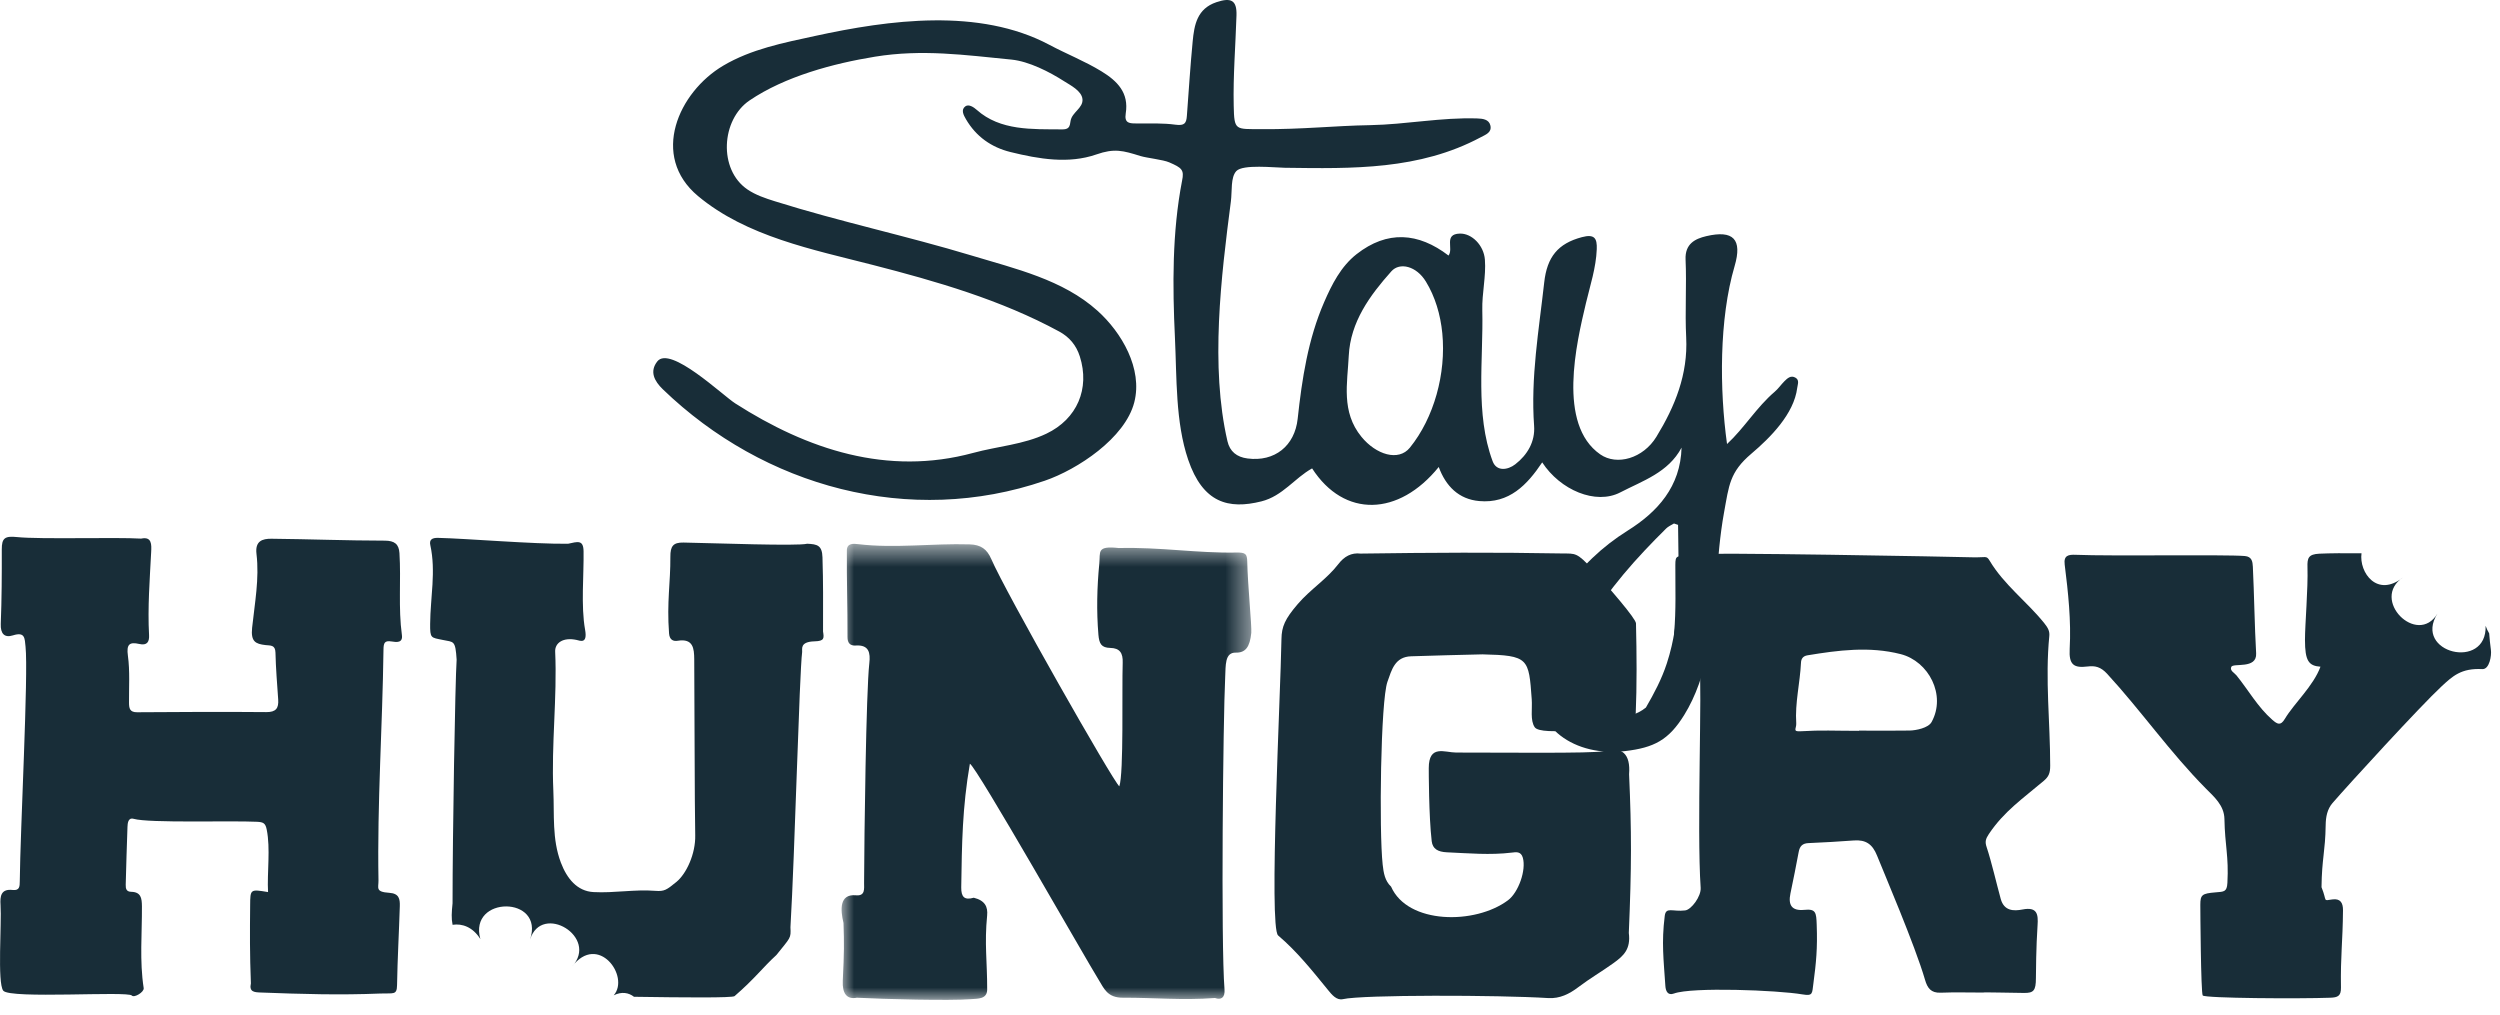
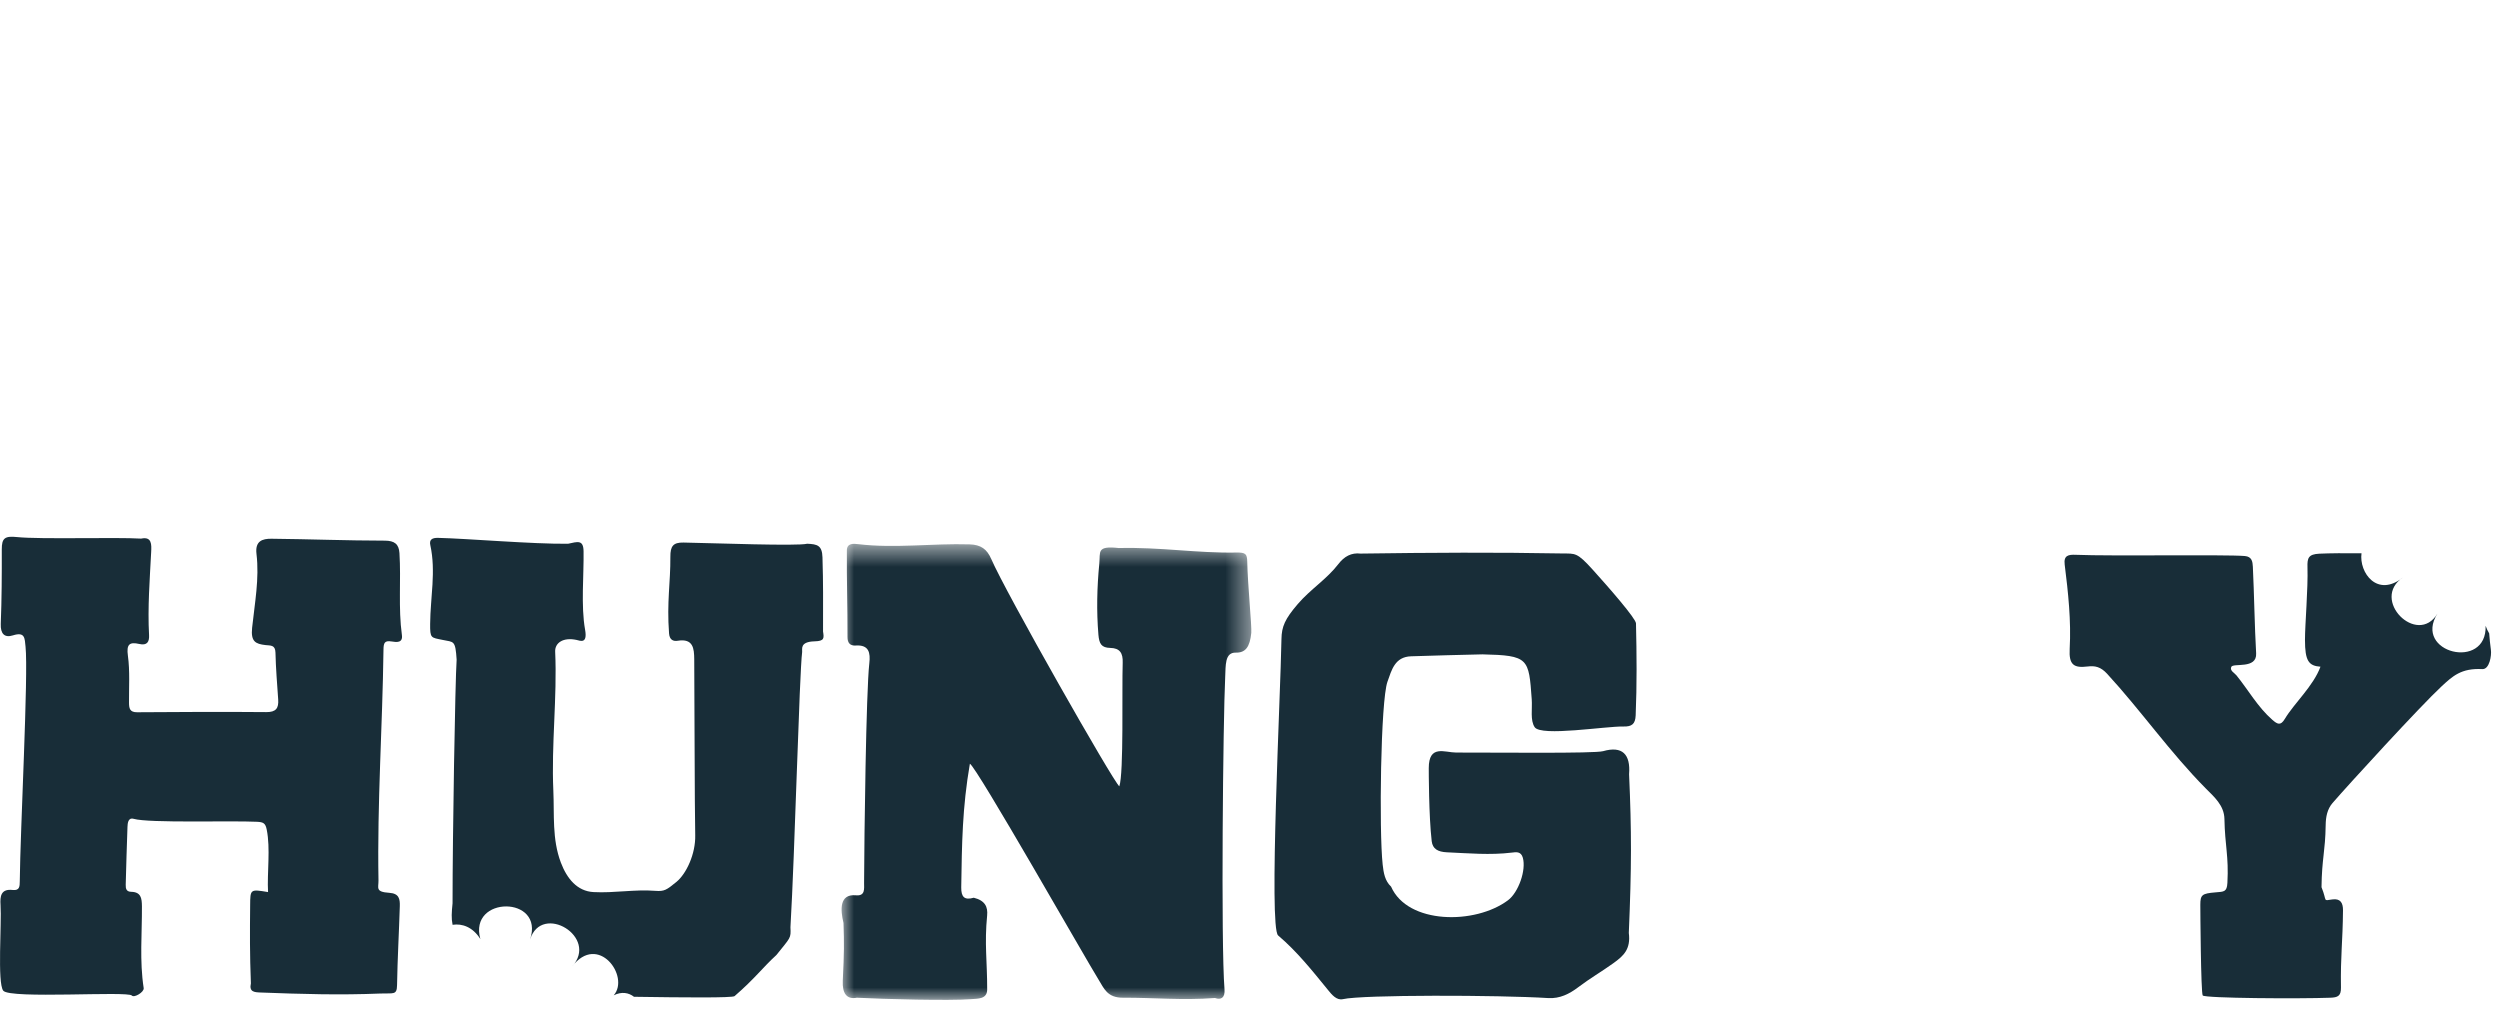
<svg xmlns="http://www.w3.org/2000/svg" xmlns:xlink="http://www.w3.org/1999/xlink" width="101px" height="41px" viewBox="0 0 101 41" version="1.1">
  <title>BA829B3F-CE7E-4284-AA58-2666D47E99AF</title>
  <defs>
    <polygon id="path-1" points="0 0.577 16.555 0.577 16.555 19 0 19" />
  </defs>
  <g id="Design-MVP" stroke="none" stroke-width="1" fill="none" fill-rule="evenodd">
    <g id="3.0---About" transform="translate(-741, -2164)">
      <g id="Modus-Way" transform="translate(130, 2039)">
        <g id="Stay">
          <g transform="translate(611, 125)">
-             <path d="M67.794,21.205 C67.739,21.186 67.685,21.168 67.629,21.149 C67.524,21.214 67.401,21.263 67.316,21.348 C66.118,22.535 64.98,23.789 64.141,25.249 C63.614,26.165 63.485,27.235 64.006,28.26 C64.466,29.163 65.781,29.165 66.494,28.586 C66.823,28.02 67.134,27.433 67.341,26.797 C67.942,24.959 67.805,23.093 67.794,21.205 M58.269,13.461 C58.194,12.707 57.98,11.987 57.607,11.377 C57.227,10.75 56.55,10.58 56.211,10.961 C55.339,11.939 54.558,13.007 54.49,14.371 C54.436,15.481 54.175,16.636 55.003,17.648 C55.591,18.367 56.498,18.655 56.959,18.086 C57.933,16.884 58.429,15.092 58.269,13.461 M67.935,18.085 C67.399,19.093 66.36,19.425 65.459,19.893 C64.467,20.409 63.032,19.797 62.305,18.68 C61.694,19.594 60.968,20.351 59.761,20.243 C58.93,20.169 58.409,19.638 58.125,18.866 C56.512,20.861 54.306,20.934 53.009,18.923 C52.297,19.318 51.821,20.039 50.962,20.255 C49.629,20.589 48.596,20.317 48.001,18.569 C47.485,17.053 47.543,15.244 47.468,13.657 C47.368,11.553 47.353,9.379 47.755,7.305 C47.851,6.857 47.74,6.778 47.237,6.559 C46.988,6.45 46.337,6.384 46.073,6.303 C45.365,6.083 45.025,5.984 44.291,6.24 C43.174,6.629 41.97,6.426 40.822,6.142 C40.052,5.952 39.433,5.517 39.025,4.817 C38.927,4.649 38.812,4.434 39,4.296 C39.139,4.195 39.338,4.33 39.461,4.439 C40.412,5.287 41.701,5.217 42.889,5.227 C42.983,5.228 43.088,5.226 43.157,5.16 C43.232,5.09 43.234,4.976 43.253,4.875 C43.315,4.532 43.763,4.364 43.732,4.009 C43.702,3.668 43.237,3.44 42.987,3.28 C42.401,2.904 41.566,2.477 40.859,2.407 C38.972,2.222 37.257,1.98 35.35,2.29 C33.662,2.565 31.716,3.086 30.281,4.058 C29.134,4.836 29.016,6.85 30.197,7.654 C30.531,7.881 30.919,8.01 31.304,8.131 C33.931,8.956 36.629,9.53 39.265,10.327 C41.016,10.857 42.939,11.296 44.337,12.553 C45.315,13.43 46.173,14.897 45.825,16.253 C45.454,17.701 43.531,18.968 42.209,19.421 C36.759,21.291 30.869,19.676 26.777,15.726 C26.437,15.396 26.232,15.012 26.555,14.601 C27.073,13.942 29.194,15.971 29.702,16.296 C32.617,18.162 35.851,19.237 39.314,18.298 C40.3,18.029 41.351,17.962 42.273,17.521 C43.518,16.928 44.038,15.699 43.625,14.4 C43.48,13.945 43.202,13.617 42.793,13.394 C40.436,12.114 37.835,11.365 35.251,10.701 C32.85,10.083 30.159,9.557 28.199,7.92 C26.258,6.299 27.411,3.722 29.218,2.653 C30.354,1.981 31.653,1.73 32.927,1.453 C35.924,0.8 39.563,0.307 42.393,1.81 C43.086,2.18 43.821,2.467 44.497,2.88 C45.147,3.277 45.613,3.751 45.48,4.58 C45.412,4.999 45.649,4.987 45.956,4.989 C46.55,4.992 46.99,4.97 47.484,5.037 C47.863,5.089 47.928,4.973 47.95,4.679 C48.026,3.677 48.087,2.674 48.184,1.674 C48.248,1.004 48.362,0.351 49.145,0.088 C49.731,-0.108 49.975,0.002 49.954,0.628 C49.916,1.843 49.815,3.055 49.842,4.272 C49.863,5.29 49.905,5.21 50.956,5.218 C52.623,5.23 53.888,5.081 55.355,5.056 C56.799,5.03 58.239,4.736 59.681,4.785 C59.9,4.793 60.149,4.819 60.21,5.063 C60.282,5.355 60.019,5.439 59.813,5.55 C57.347,6.866 54.654,6.817 51.908,6.778 C51.486,6.772 50.211,6.629 49.948,6.911 C49.711,7.167 49.782,7.714 49.728,8.134 C49.331,11.192 48.89,14.796 49.589,17.824 C49.685,18.241 49.965,18.466 50.398,18.522 C51.495,18.667 52.308,18.014 52.426,16.919 C52.6,15.308 52.845,13.703 53.495,12.208 C53.806,11.494 54.17,10.767 54.806,10.268 C56.046,9.298 57.3,9.39 58.52,10.324 C58.737,10.044 58.312,9.457 58.976,9.437 C59.457,9.422 59.946,9.906 59.99,10.49 C60.041,11.171 59.868,11.843 59.885,12.531 C59.933,14.533 59.59,16.715 60.302,18.633 C60.46,19.06 60.915,18.991 61.216,18.758 C61.708,18.378 62.023,17.841 61.978,17.208 C61.836,15.253 62.171,13.341 62.386,11.412 C62.5,10.38 62.94,9.838 63.909,9.581 C64.422,9.445 64.526,9.629 64.509,10.068 C64.48,10.819 64.243,11.528 64.072,12.248 C63.688,13.87 62.908,17.145 64.649,18.356 C65.325,18.827 66.386,18.517 66.918,17.647 C67.669,16.42 68.197,15.125 68.122,13.633 C68.069,12.587 68.144,11.535 68.097,10.488 C68.068,9.851 68.481,9.647 68.932,9.541 C70.026,9.284 70.398,9.665 70.078,10.751 C69.449,12.891 69.468,15.746 69.772,17.939 C70.471,17.291 70.968,16.449 71.698,15.827 C71.844,15.703 71.954,15.538 72.09,15.402 C72.212,15.28 72.353,15.15 72.538,15.259 C72.706,15.356 72.626,15.527 72.608,15.669 C72.479,16.72 71.523,17.679 70.753,18.331 C69.874,19.077 69.852,19.608 69.651,20.707 C69.313,22.562 69.373,24.469 68.995,26.318 C68.812,27.219 68.525,28.107 68.038,28.892 C67.412,29.901 66.822,30.206 65.655,30.344 C63.678,30.578 61.857,29.465 62.043,27.245 C62.25,24.766 63.687,22.736 65.755,21.439 C66.967,20.681 67.892,19.659 67.935,18.085" id="Fill-1" fill="#182D38" />
            <path d="M10.829,36.04 C10.786,35.26 10.933,34.286 10.775,33.513 C10.723,33.252 10.635,33.213 10.382,33.2 C9.325,33.148 6.026,33.26 5.402,33.081 C5.172,33.016 5.156,33.263 5.15,33.41 C5.118,34.187 5.104,34.966 5.079,35.743 C5.074,35.908 5.108,36.025 5.302,36.029 C5.694,36.039 5.731,36.284 5.734,36.611 C5.741,37.714 5.634,38.819 5.805,39.919 C5.829,40.08 5.418,40.325 5.327,40.22 C5.165,40.031 0.397,40.366 0.131,40.023 C-0.114,39.708 0.072,37.3 0.022,36.567 C-0.002,36.212 0.031,35.9 0.515,35.955 C0.793,35.986 0.797,35.808 0.799,35.607 C0.818,33.544 1.15,27.227 1.032,26.127 C0.996,25.792 1.019,25.512 0.523,25.669 C0.183,25.776 0.016,25.606 0.031,25.207 C0.07,24.205 0.075,23.201 0.072,22.198 C0.07,21.736 0.195,21.646 0.693,21.698 C1.623,21.794 4.683,21.698 5.702,21.76 C6.139,21.665 6.123,22.005 6.107,22.303 C6.051,23.419 5.961,24.535 6.022,25.654 C6.037,25.92 5.952,26.092 5.625,26.016 C5.229,25.925 5.104,26.032 5.167,26.488 C5.253,27.112 5.207,27.754 5.212,28.389 C5.214,28.613 5.239,28.777 5.539,28.775 C7.278,28.762 9.018,28.754 10.758,28.769 C11.151,28.773 11.263,28.611 11.239,28.261 C11.196,27.63 11.143,26.998 11.129,26.366 C11.122,26.046 10.928,26.085 10.724,26.061 C10.317,26.014 10.129,25.916 10.185,25.366 C10.289,24.378 10.483,23.378 10.362,22.378 C10.299,21.855 10.601,21.762 10.966,21.765 C12.491,21.78 14.017,21.841 15.543,21.842 C15.944,21.843 16.114,21.984 16.138,22.345 C16.207,23.447 16.086,24.556 16.237,25.657 C16.281,25.981 16.021,25.948 15.817,25.915 C15.536,25.869 15.496,25.977 15.493,26.246 C15.453,29.354 15.235,32.459 15.291,35.569 C15.297,35.868 15.151,36.033 15.728,36.07 C16.122,36.097 16.162,36.313 16.152,36.618 C16.122,37.633 16.058,38.738 16.041,39.799 C16.034,40.216 15.891,40.116 15.382,40.138 C13.724,40.207 12.168,40.16 10.522,40.097 C10.269,40.087 10.059,40.072 10.136,39.729 C10.09,38.544 10.095,37.695 10.106,36.577 C10.112,35.919 10.107,35.919 10.829,36.04" id="Fill-3" fill="#182D38" />
            <g id="Group-7" transform="translate(34, 21.394)">
              <mask id="mask-2" fill="white">
                <use xlink:href="#path-1" />
              </mask>
              <g id="Clip-6" />
              <path d="M5.183,9.46 C4.878,11.232 4.86,12.684 4.834,14.454 C4.829,14.851 4.967,14.981 5.34,14.874 C5.796,14.987 5.915,15.243 5.88,15.595 C5.768,16.732 5.884,17.439 5.882,18.582 C5.881,18.98 5.499,18.949 5.227,18.972 C4.387,19.04 1.699,18.972 0.618,18.914 C0.211,18.993 0.024,18.745 0.048,18.231 C0.105,17.036 0.105,16.752 0.077,15.892 C-0.05,15.37 -0.097,14.713 0.579,14.776 C0.965,14.813 0.908,14.506 0.909,14.266 C0.917,12.362 0.99,6.553 1.121,5.396 C1.167,4.989 1.115,4.647 0.567,4.685 C0.347,4.7 0.238,4.583 0.239,4.346 C0.244,3.106 0.203,2.082 0.213,0.843 C0.216,0.544 0.475,0.565 0.674,0.59 C2.158,0.767 3.679,0.553 5.168,0.598 C5.626,0.611 5.874,0.789 6.048,1.193 C6.625,2.535 10.987,10.206 11.221,10.374 C11.404,9.832 11.321,6.514 11.357,5.376 C11.37,4.987 11.24,4.79 10.856,4.782 C10.496,4.774 10.407,4.614 10.376,4.249 C10.296,3.286 10.319,2.33 10.412,1.372 C10.459,0.9 10.291,0.647 11.199,0.747 C12.853,0.703 14.358,0.957 15.938,0.929 C16.327,0.922 16.382,0.981 16.389,1.306 C16.407,2.219 16.577,3.924 16.552,4.175 C16.495,4.744 16.32,4.981 15.926,4.972 C15.477,4.96 15.521,5.495 15.498,5.952 C15.413,7.644 15.321,16.718 15.47,18.573 C15.498,18.919 15.325,19.014 15.086,18.925 C13.763,19.028 12.597,18.907 11.373,18.914 C10.73,18.918 10.602,18.536 10.386,18.19 C9.882,17.385 5.453,9.584 5.183,9.46" id="Fill-5" fill="#182D38" mask="url(#mask-2)" />
            </g>
            <path d="M55.86,34.931 C55.897,35.267 55.951,35.59 56.199,35.819 C56.869,37.349 59.598,37.363 60.924,36.37 C61.344,36.055 61.665,35.157 61.522,34.651 C61.447,34.385 61.241,34.425 61.08,34.445 C60.202,34.552 59.33,34.472 58.453,34.433 C58.088,34.416 57.878,34.294 57.841,33.985 C57.722,32.967 57.722,31.136 57.722,31.032 C57.722,30.065 58.373,30.404 58.828,30.403 C60.462,30.4 64.416,30.447 64.766,30.347 C65.538,30.126 65.88,30.467 65.815,31.28 C65.918,33.593 65.918,35.016 65.804,37.691 C65.889,38.35 65.59,38.619 65.18,38.913 C64.718,39.245 64.223,39.533 63.771,39.876 C63.401,40.158 63.014,40.35 62.549,40.322 C60.543,40.196 55.033,40.184 54.252,40.366 C53.998,40.424 53.8,40.179 53.651,39.995 C53.021,39.223 52.404,38.443 51.636,37.792 C51.253,37.468 51.737,28.003 51.771,25.819 C51.779,25.312 51.911,25.01 52.426,24.408 C52.942,23.804 53.599,23.402 54.073,22.785 C54.306,22.48 54.597,22.32 54.967,22.365 C57.837,22.325 60.4,22.31 63.116,22.36 C63.644,22.368 63.704,22.303 64.355,23.025 C65.007,23.747 66.089,24.988 66.094,25.184 C66.123,26.423 66.133,27.662 66.081,28.903 C66.066,29.252 65.925,29.359 65.59,29.351 C64.876,29.335 62.262,29.764 62.002,29.379 C61.814,29.104 61.91,28.636 61.882,28.254 C61.763,26.593 61.763,26.479 59.892,26.436 C58.932,26.455 57.972,26.486 57.012,26.514 C56.348,26.533 56.222,27.073 56.053,27.543 C55.778,28.312 55.71,33.564 55.86,34.931" id="Fill-8" fill="#182D38" />
-             <path d="M78.035,29.172 C77.902,29.412 77.406,29.509 77.152,29.514 C76.559,29.525 76.109,29.517 75.097,29.517 L75.097,29.526 C74.087,29.526 73.617,29.49 72.743,29.543 C72.404,29.564 72.582,29.434 72.568,29.221 C72.513,28.401 72.721,27.591 72.76,26.776 C72.766,26.62 72.835,26.506 73.021,26.475 C74.267,26.27 75.52,26.104 76.785,26.426 C77.92,26.714 78.637,28.086 78.035,29.172 M82.572,31.543 C82.776,31.369 82.828,31.22 82.828,30.933 C82.828,29.186 82.619,27.441 82.792,25.693 C82.811,25.495 82.734,25.359 82.589,25.177 C81.889,24.306 80.966,23.631 80.383,22.655 C80.247,22.427 80.237,22.532 79.679,22.515 C79.121,22.497 68.743,22.298 68.241,22.398 C67.739,22.497 67.685,22.417 67.684,22.822 C67.683,23.736 67.715,24.655 67.635,25.564 C67.585,26.117 67.744,26.4 68.276,26.414 C68.64,26.424 68.618,26.621 68.658,26.886 C68.776,27.662 68.546,33.512 68.707,35.87 C68.729,36.211 68.333,36.75 68.081,36.781 C67.566,36.845 67.303,36.621 67.255,37.006 C67.121,38.085 67.21,38.758 67.281,39.835 C67.294,40.034 67.377,40.231 67.625,40.139 C68.353,39.869 71.811,40.002 72.816,40.173 C73.248,40.246 73.206,40.14 73.26,39.74 C73.373,38.887 73.43,38.318 73.395,37.36 C73.378,36.862 73.361,36.712 72.896,36.758 C72.387,36.809 72.235,36.565 72.334,36.095 C72.451,35.538 72.563,34.98 72.667,34.42 C72.71,34.186 72.817,34.069 73.07,34.061 C73.683,34.038 74.296,33.996 74.907,33.954 C75.374,33.922 75.646,34.1 75.831,34.563 C76.081,35.191 77.372,38.204 77.771,39.584 C77.868,39.919 78.011,40.119 78.399,40.105 C78.972,40.082 79.545,40.099 80.118,40.099 C80.118,40.08 81.222,40.111 81.772,40.115 C82.155,40.119 82.251,40.026 82.251,39.513 C82.251,39.325 82.26,38.223 82.317,37.388 C82.348,36.942 82.311,36.627 81.712,36.743 C81.356,36.813 80.966,36.809 80.83,36.318 C80.662,35.71 80.458,34.819 80.259,34.22 C80.188,34.007 80.217,33.896 80.351,33.693 C80.968,32.772 81.732,32.255 82.572,31.543" id="Fill-10" fill="#182D38" />
            <path d="M33.251,25.512 C33.251,24.26 33.262,23.617 33.228,22.516 C33.213,22.035 33.023,21.984 32.609,21.967 C32.221,22.068 28.902,21.943 27.616,21.919 C27.196,21.911 27.08,22.065 27.083,22.494 C27.091,23.526 26.934,24.317 27.03,25.591 C27.05,25.856 27.204,25.915 27.379,25.887 C28.008,25.783 28.043,26.204 28.047,26.627 C28.059,27.854 28.062,32.599 28.087,33.744 C28.105,34.493 27.73,35.3 27.328,35.629 C26.926,35.957 26.839,36.018 26.476,35.99 C25.64,35.923 24.813,36.086 23.975,36.04 C23.315,36.003 22.903,35.492 22.659,34.849 C22.298,33.896 22.399,32.903 22.355,31.94 C22.271,30.072 22.513,28.2 22.429,26.325 C22.414,25.981 22.74,25.735 23.292,25.853 C23.435,25.884 23.743,26.032 23.638,25.442 C23.465,24.482 23.592,23.225 23.576,22.268 C23.568,21.794 23.332,21.886 22.948,21.968 C21.527,21.984 18.853,21.756 17.698,21.73 C17.456,21.724 17.335,21.802 17.385,22.026 C17.618,23.086 17.386,24.143 17.378,25.205 C17.373,25.796 17.408,25.754 17.886,25.853 C18.336,25.947 18.397,25.853 18.448,26.65 C18.388,27.545 18.283,33.764 18.283,36.495 C18.245,36.868 18.231,37.099 18.284,37.362 C18.669,37.302 19.101,37.45 19.407,37.938 C18.914,36.179 22.015,36.175 21.415,37.956 C21.881,36.456 24.215,37.86 23.106,39.055 C24.159,37.668 25.461,39.45 24.794,40.211 C25.116,40.05 25.401,40.104 25.613,40.27 C27.659,40.301 29.591,40.318 29.677,40.243 C30.52,39.511 30.789,39.112 31.367,38.582 C31.942,37.861 31.957,37.918 31.934,37.463 C32.112,34.447 32.293,27.249 32.407,26.341 C32.422,26.23 32.296,25.926 32.909,25.91 C33.313,25.9 33.292,25.782 33.251,25.512" id="Fill-12" fill="#182D38" />
            <path d="M100.563,25.589 C100.508,25.498 100.459,25.399 100.419,25.282 C100.481,27.109 97.469,26.376 98.474,24.788 C97.666,26.135 95.731,24.218 97.091,23.319 C96.043,24.17 95.3,23.132 95.405,22.352 C94.738,22.346 94.13,22.349 93.702,22.369 C93.261,22.391 93.211,22.541 93.222,22.911 C93.249,23.791 93.121,25.216 93.121,25.853 C93.121,26.706 93.273,26.9 93.747,26.935 C93.456,27.722 92.693,28.4 92.305,29.046 C92.136,29.328 92.009,29.262 91.798,29.077 C91.211,28.562 90.836,27.882 90.354,27.286 C90.267,27.18 90.079,27.098 90.143,26.944 C90.216,26.77 91.185,27.048 91.148,26.396 C91.086,25.314 91.068,23.976 91.015,22.894 C91.004,22.692 90.98,22.487 90.688,22.463 C89.9,22.397 85.338,22.475 83.853,22.414 C83.575,22.403 83.366,22.432 83.413,22.806 C83.555,23.938 83.678,25.079 83.615,26.215 C83.579,26.863 83.785,26.994 84.342,26.926 C84.641,26.889 84.868,26.94 85.125,27.218 C86.507,28.72 87.675,30.404 89.117,31.857 C89.441,32.184 89.857,32.534 89.867,33.086 C89.886,34.169 90.046,34.582 89.987,35.669 C89.966,36.036 89.851,36.024 89.504,36.052 C88.966,36.097 88.893,36.148 88.893,36.552 C88.893,36.775 88.915,40.11 88.99,40.217 C89.069,40.331 92.916,40.355 94.145,40.308 C94.441,40.297 94.582,40.244 94.575,39.894 C94.553,38.624 94.647,38.049 94.657,36.779 C94.66,36.472 94.55,36.294 94.232,36.336 C93.824,36.39 94.031,36.439 93.789,35.843 C93.803,34.674 93.942,34.402 93.957,33.343 C93.961,32.997 94.022,32.69 94.233,32.444 C94.88,31.695 97.783,28.525 98.632,27.736 C99.082,27.32 99.43,26.986 100.285,27.032 C100.576,27.048 100.666,26.476 100.632,26.251 C100.6,26.034 100.582,25.812 100.563,25.589" id="Fill-14" fill="#182D38" />
          </g>
        </g>
      </g>
    </g>
  </g>
</svg>